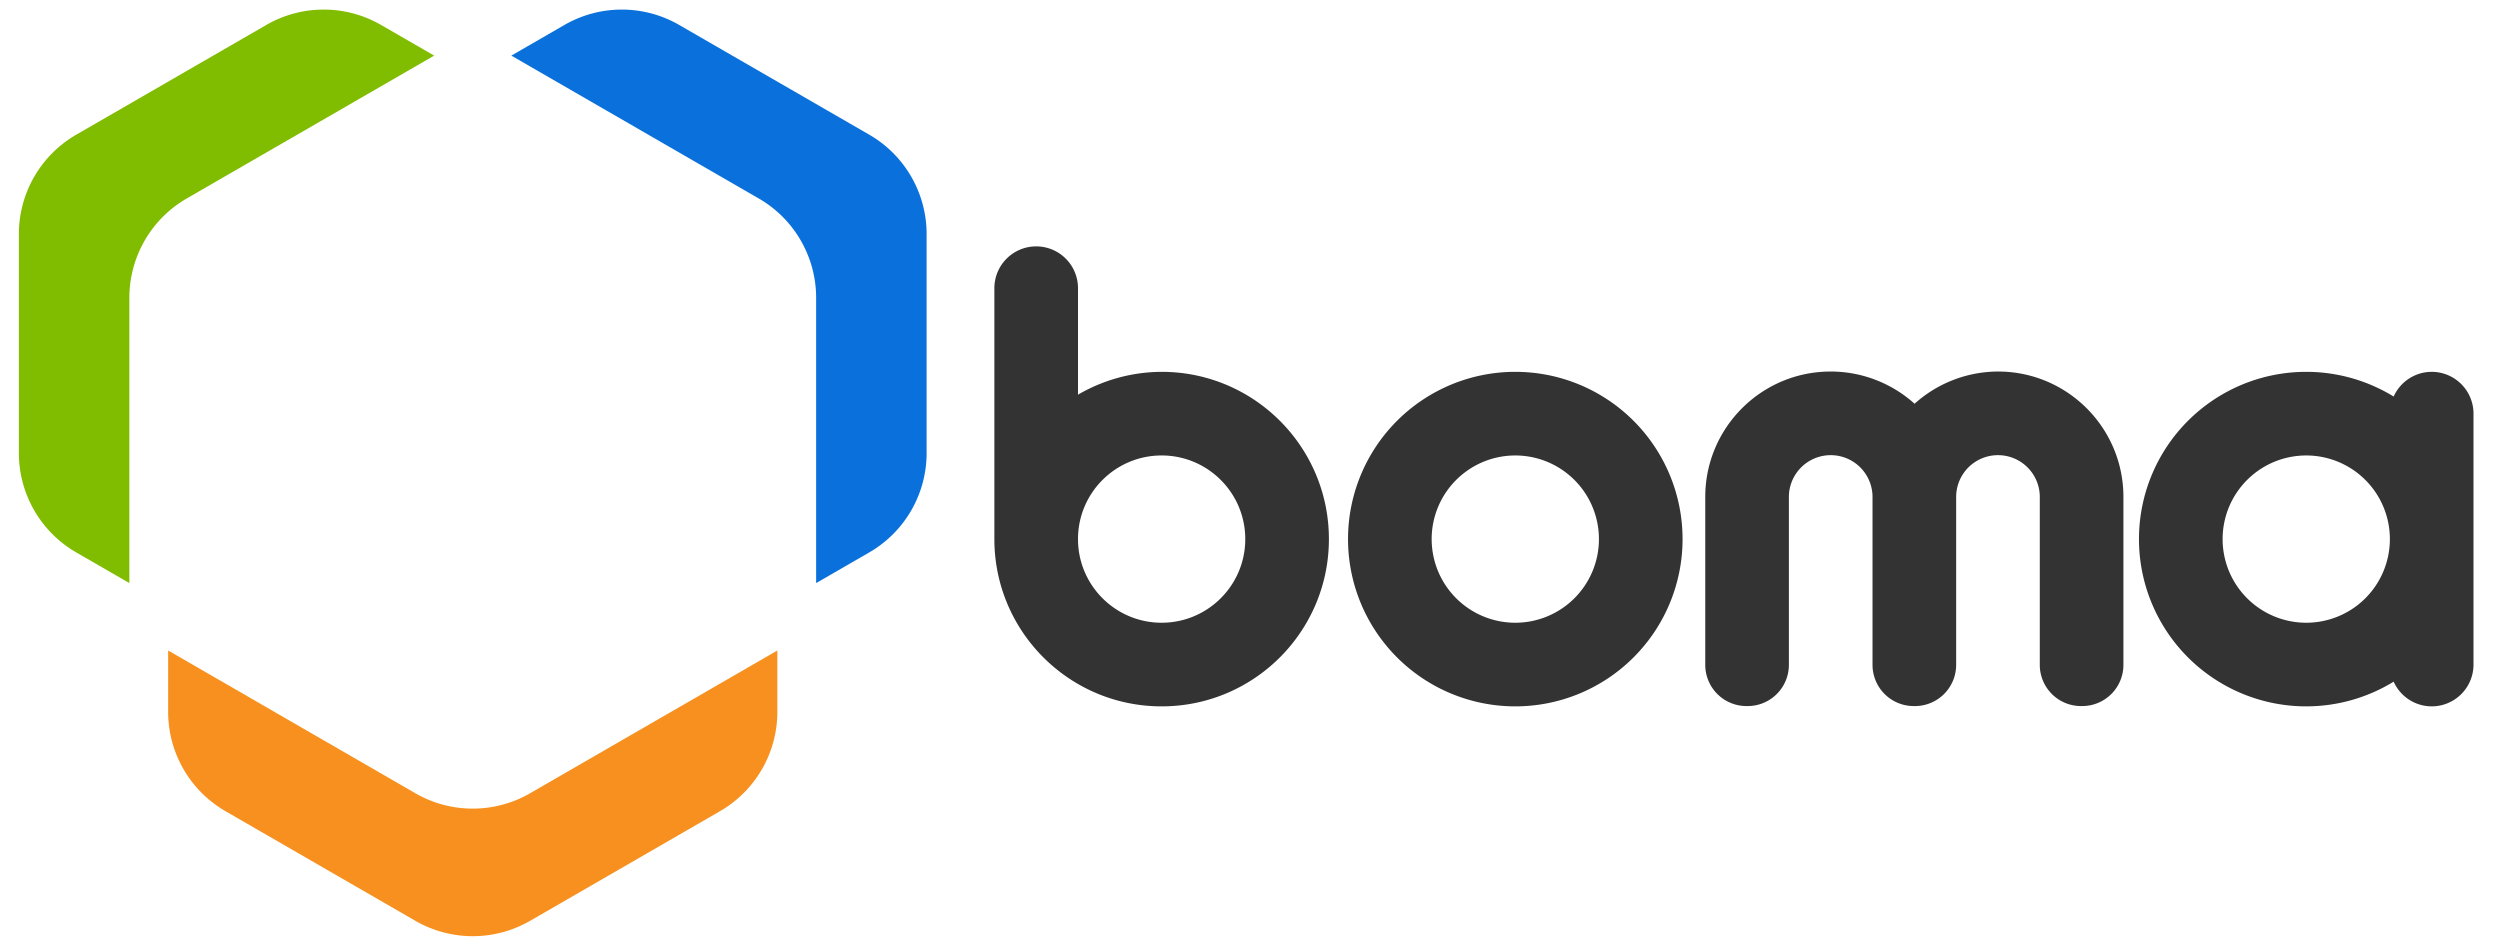
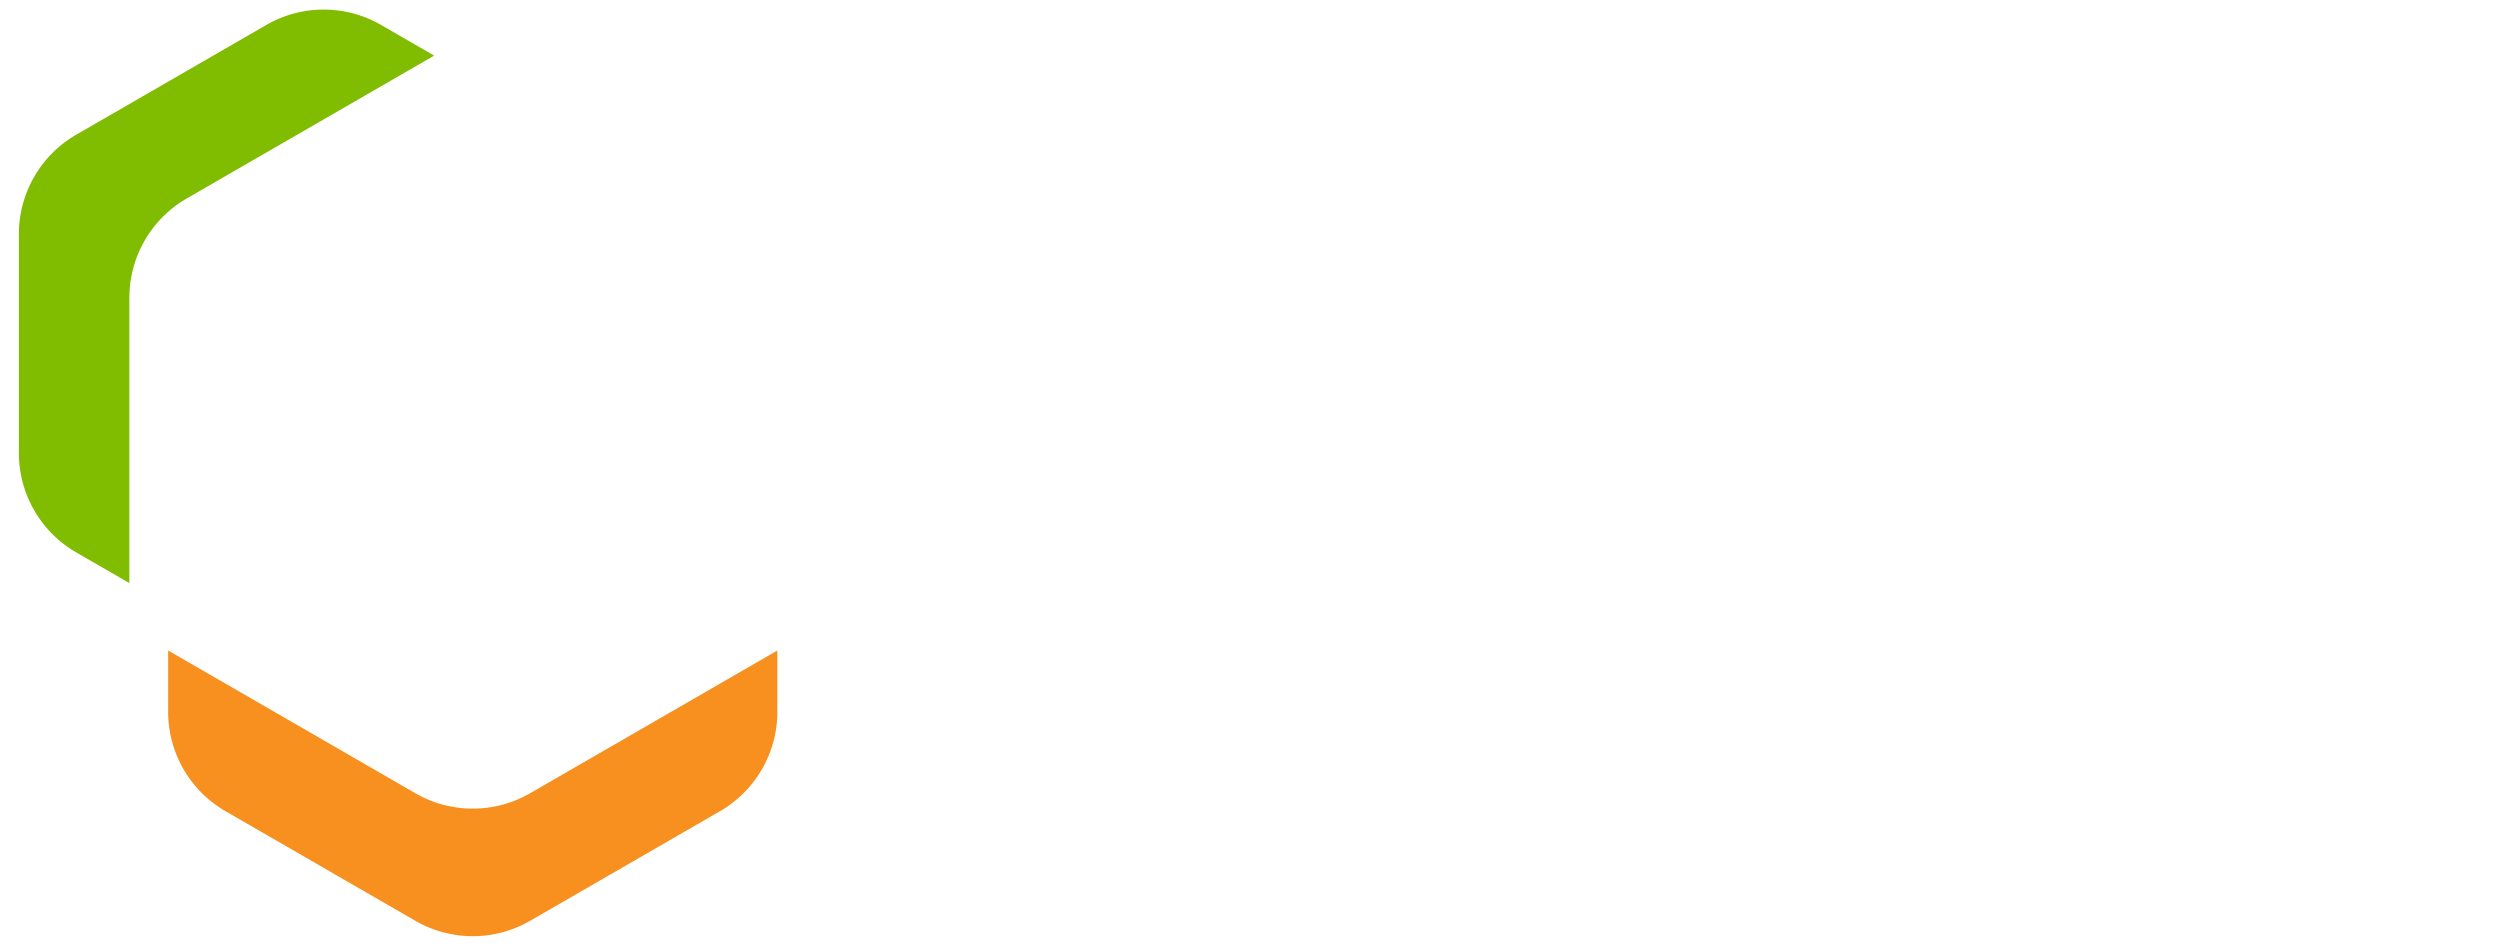
<svg xmlns="http://www.w3.org/2000/svg" viewBox="0 0 521.92 198.47">
  <g style="display:inline;stroke-width:1.848">
    <g style="stroke-width:1.978">
      <path style="fill:#f7901e;fill-opacity:1;fill-rule:evenodd;stroke-width:.523" d="M1829.926 1842.911v14.616a27.341 27.341 0 0 0 13.671 23.679l45.25 26.125a27.341 27.341 0 0 0 27.342 0l45.25-26.125a27.342 27.342 0 0 0 13.67-23.679v-14.616l-58.92 34.018a27.341 27.341 0 0 1-27.341 0z" transform="matrix(.876 0 0 .876 -1567.911 -1478.585)" />
-       <path style="display:inline;fill:#0970dc;fill-opacity:1;fill-rule:evenodd;stroke-width:.523" d="m1924.373 1693.83-12.658 7.307 58.97 34.047a27.341 27.341 0 0 1 13.67 23.678v67.98l12.658-7.308a27.342 27.342 0 0 0 13.67-23.679v-52.194a27.341 27.341 0 0 0-13.67-23.679l-45.299-26.153a27.341 27.341 0 0 0-27.341 0z" transform="matrix(.876 0 0 .876 -1567.911 -1478.585)" />
      <path style="display:inline;fill:#80bc00;fill-opacity:1;fill-rule:evenodd;stroke-width:.523" d="m1853.323 1693.829-45.3 26.153a27.341 27.341 0 0 0-13.67 23.679v52.194a27.341 27.341 0 0 0 13.67 23.678l12.658 7.309v-67.98a27.341 27.341 0 0 1 13.671-23.678l58.97-34.047-12.658-7.308a27.342 27.342 0 0 0-27.341 0z" transform="matrix(.876 0 0 .876 -1567.911 -1478.585)" />
    </g>
  </g>
  <g style="fill:#333;stroke-width:.228;fill-opacity:1">
-     <path style="fill:#333;fill-opacity:1;fill-rule:evenodd;stroke-width:.228" d="M-508.071 824.064v36c0 13.255 10.745 24 24 24s24-10.745 24-24-10.745-24-24-24a24 24 0 0 0-12 3.277v-15.277a6 6 0 0 0-6-6 6 6 0 0 0-6 6zm24 24c6.627 0 12 5.373 12 12s-5.373 12-12 12-12-5.373-12-12 5.373-12 12-12zM-433.327 836.064a24 24 0 0 0-24 24 24 24 0 0 0 24 24 24 24 0 0 0 24-24 24 24 0 0 0-24-24zm0 12a12 12 0 0 1 12 12 12 12 0 0 1-12 12 12 12 0 0 1-12-12 12 12 0 0 1 12-12zM-319.84 836.064a24 24 0 0 0-24 24 24 24 0 0 0 24 24 24 24 0 0 0 12.542-3.544 6 6 0 0 0 5.458 3.544 6 6 0 0 0 6-6v-36a6 6 0 0 0-6-6 6 6 0 0 0-5.458 3.544 24 24 0 0 0-12.542-3.544zm0 12a12 12 0 0 1 12 12 12 12 0 0 1-12 12 12 12 0 0 1-12-12 12 12 0 0 1 12-12z" transform="matrix(1.455 0 0 1.455 946.836 -1138.846)" />
-     <path style="fill:#333;fill-opacity:1;fill-rule:evenodd;stroke-width:.228" d="M-388.071 836.02c-9.941 0-18 8.06-18 18v24.088a5.913 5.913 45 0 0 5.913 5.912h.174a5.913 5.913 135 0 0 5.913-5.912V854.02a6 6 0 0 1 12 0v24.088a5.913 5.913 45 0 0 5.913 5.912h.174a5.913 5.913 135 0 0 5.913-5.912V854.02a6 6 0 0 1 12 0v24.088a5.913 5.913 45 0 0 5.913 5.912h.174a5.913 5.913 135 0 0 5.913-5.912V854.02c0-9.94-8.059-18-18-18a18 18 0 0 0-11.967 4.622 18 18 0 0 0-12.033-4.622z" transform="matrix(1.455 0 0 1.455 946.836 -1138.846)" />
-   </g>
+     </g>
</svg>